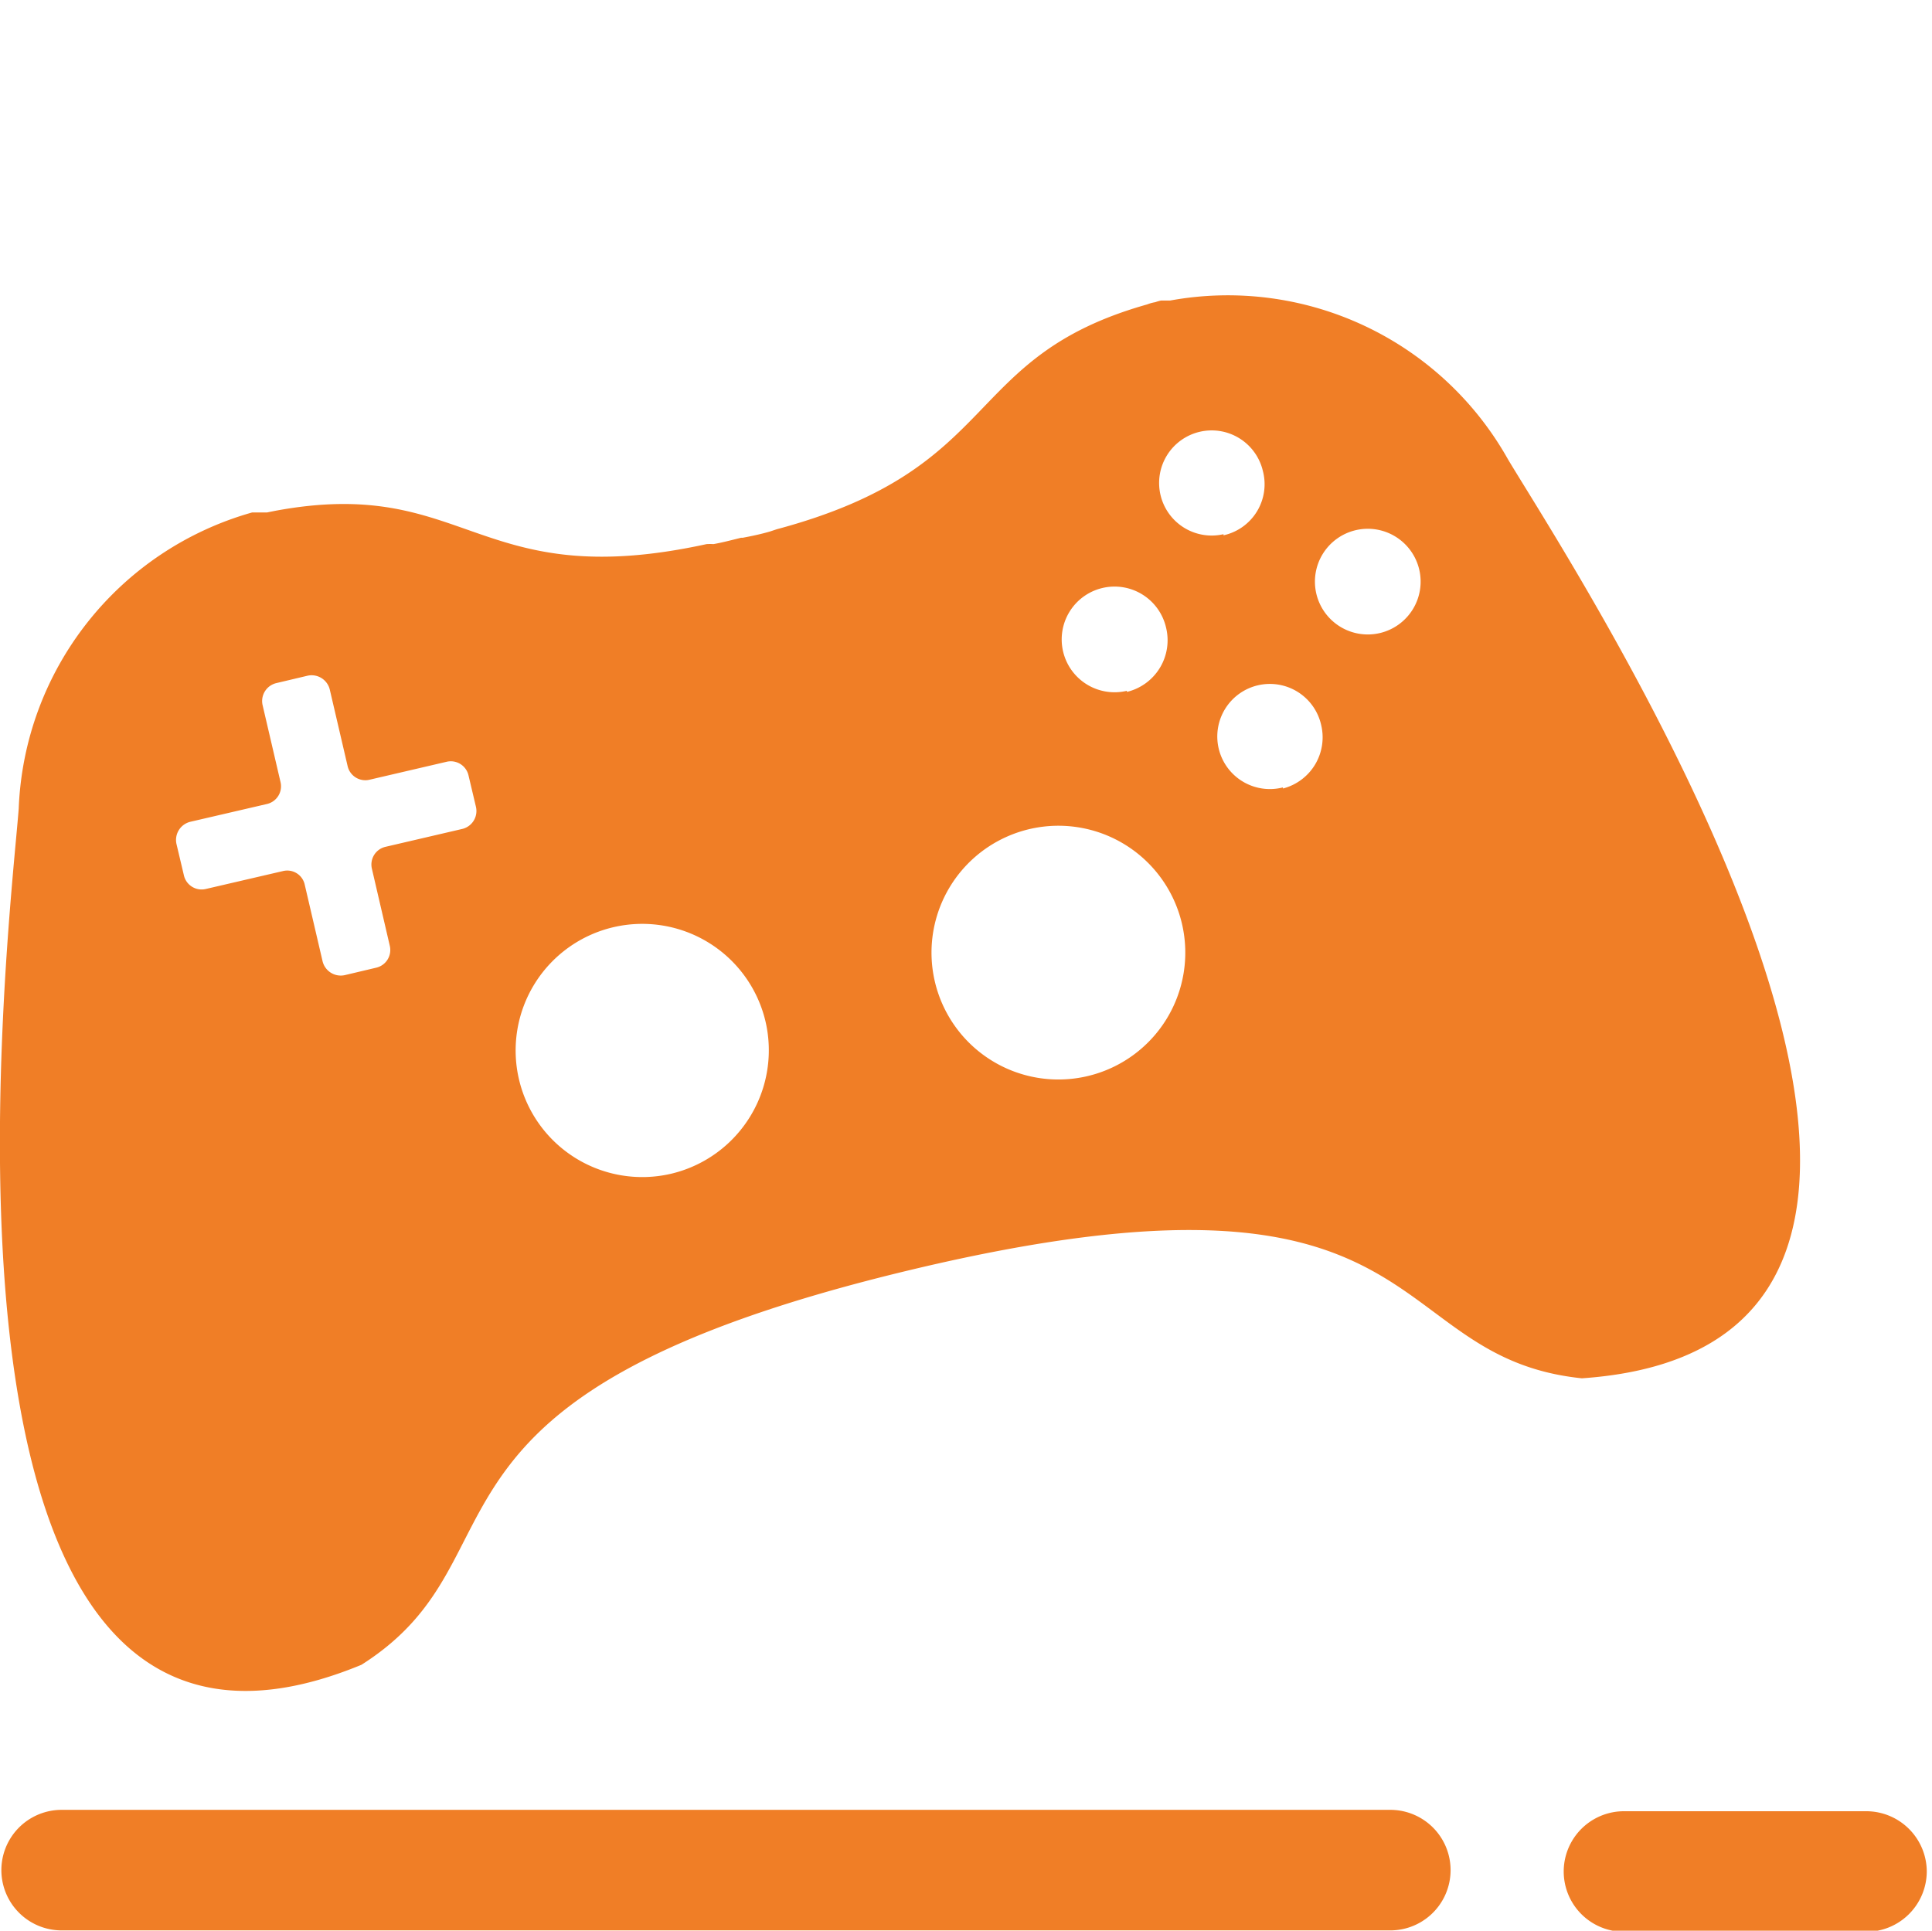
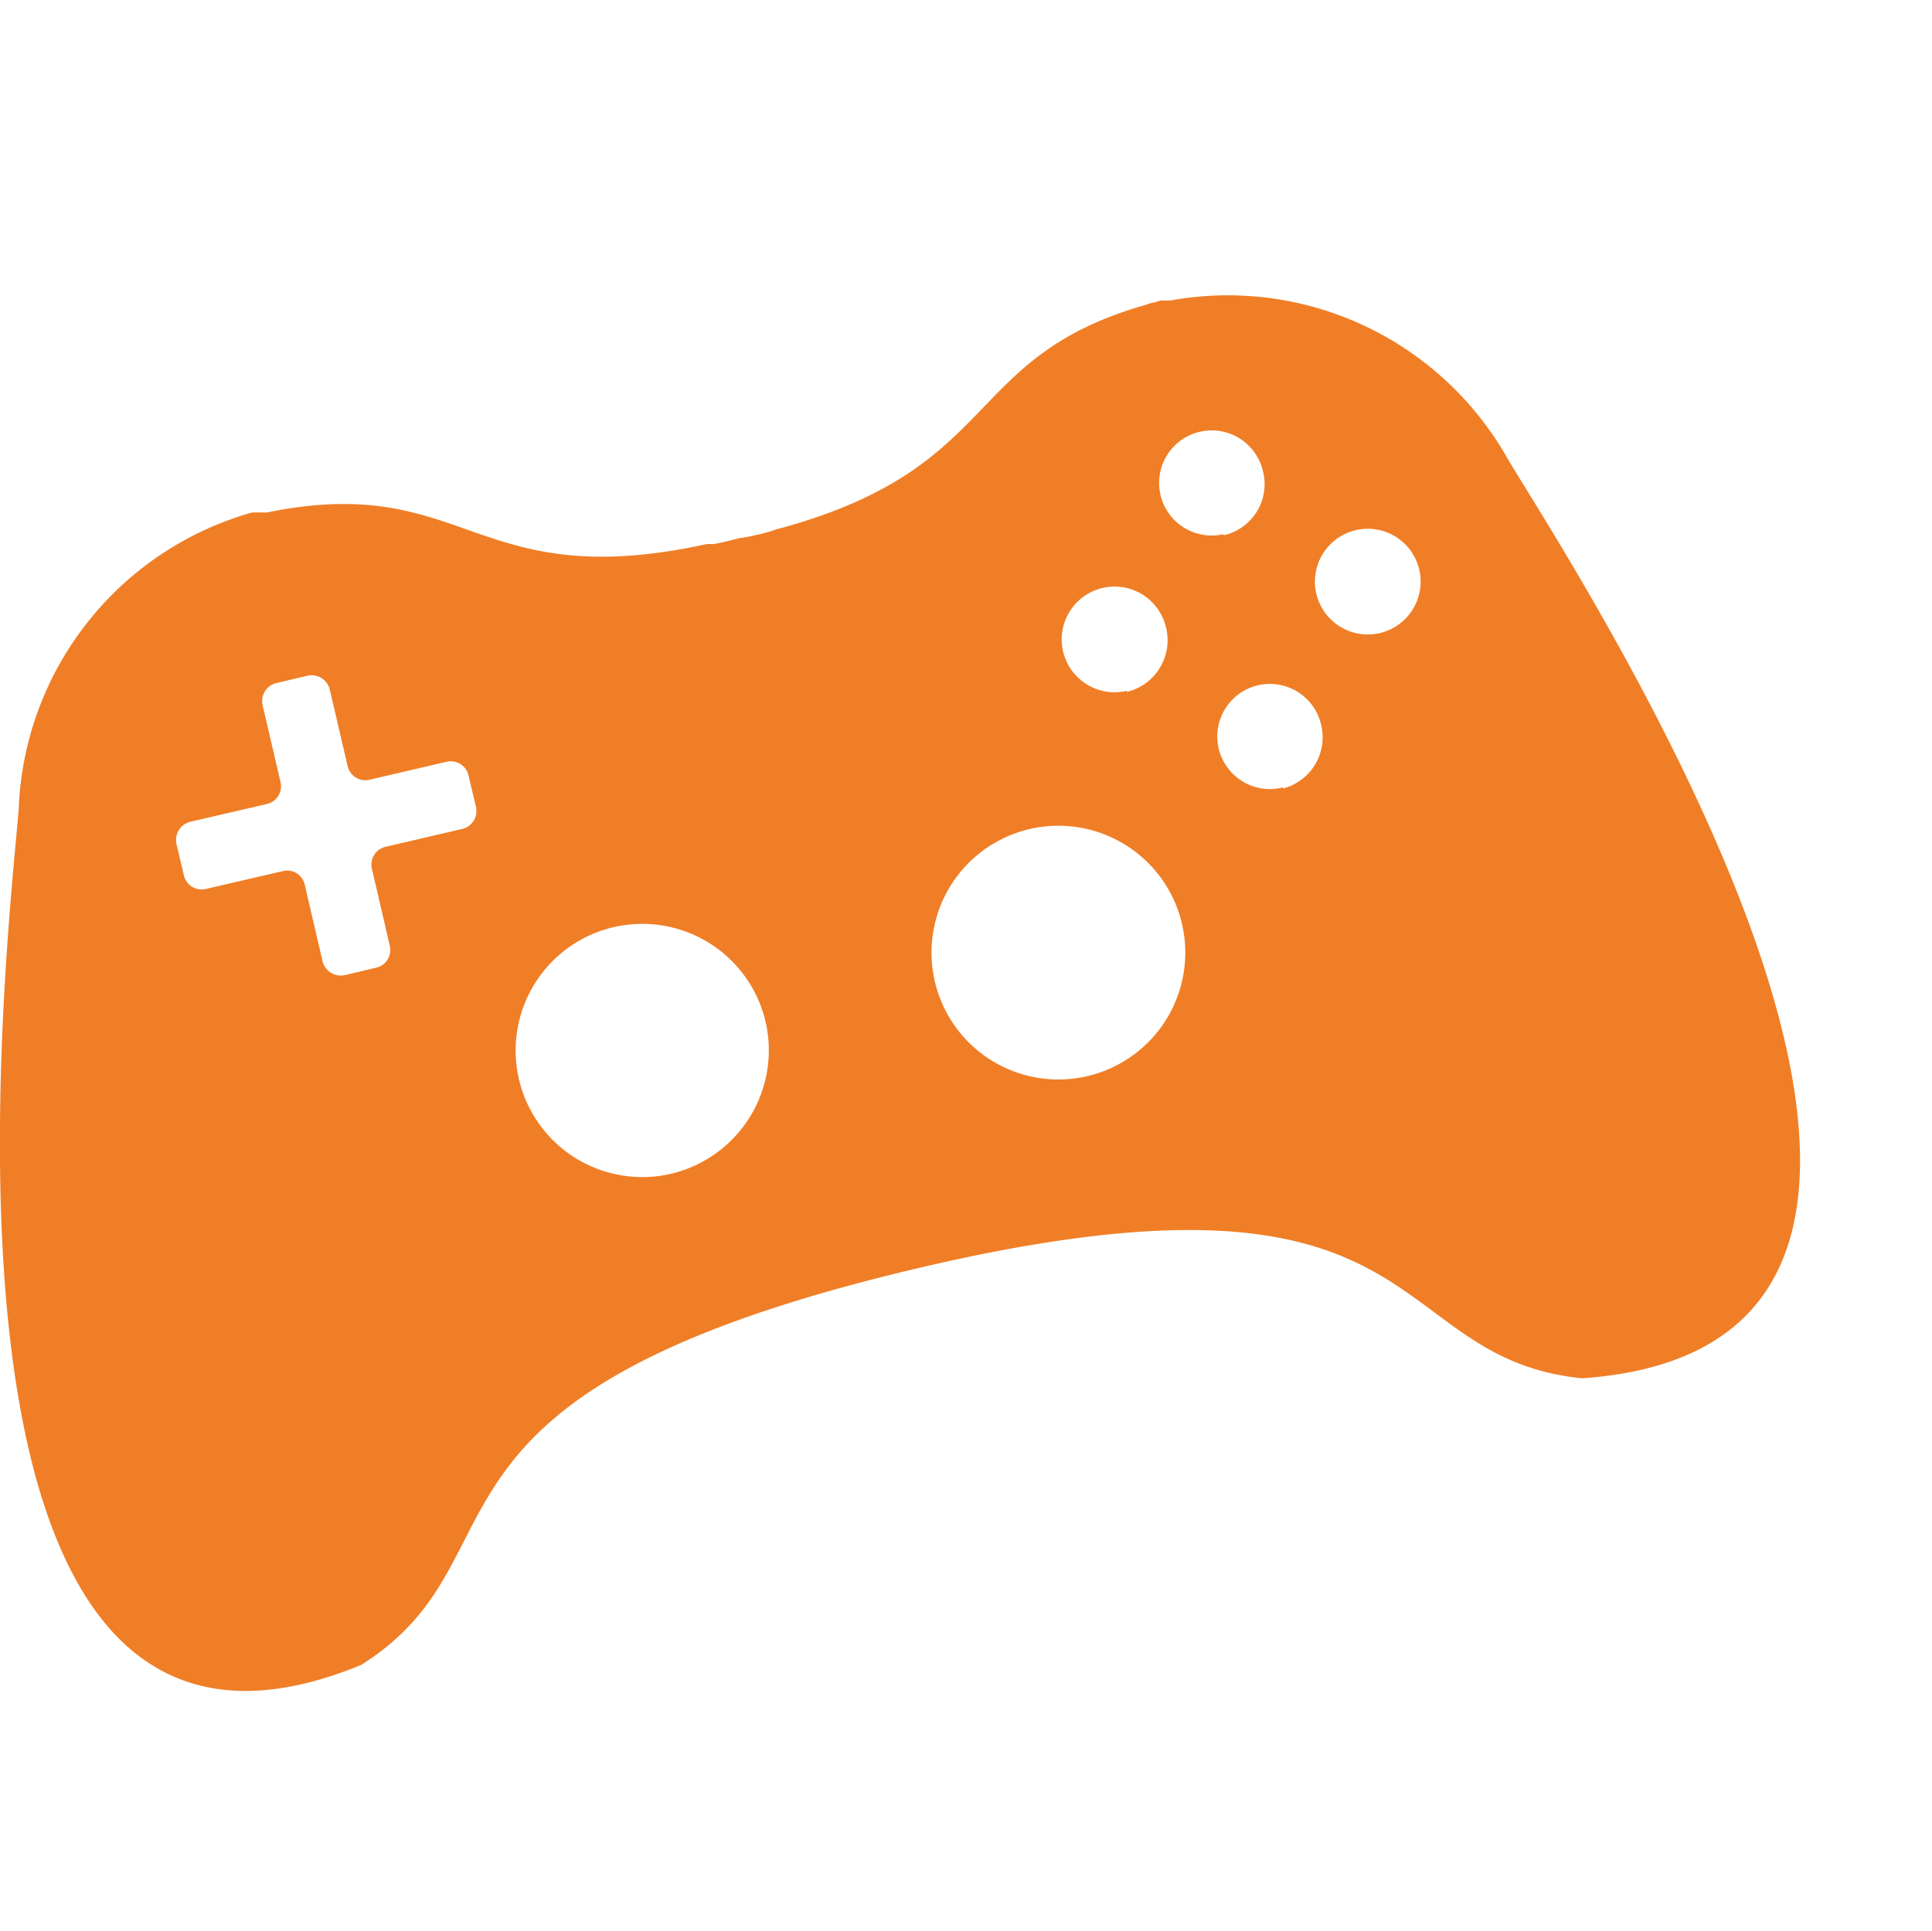
<svg xmlns="http://www.w3.org/2000/svg" id="Capa_1" data-name="Capa 1" viewBox="0 0 70.19 70.15">
  <defs>
    <style>.cls-1{fill:#f07e26;}</style>
  </defs>
  <title>Picto_Portal_Repsol_laranja</title>
-   <path class="cls-1" d="M50.51,65.76a2.19,2.19,0,1,1,0,4.38H2.24a2.19,2.19,0,1,1,0-4.38H50.51M70,68a2.2,2.2,0,0,0-2.19-2.19H59a2.19,2.19,0,0,0,0,4.38h8.77A2.2,2.2,0,0,0,70,68M52.54,61.29" />
  <path class="cls-1" d="M42.51,10.92h0l-.15,0h-.06l-.12,0a1.66,1.66,0,0,0-.21.06,1.38,1.38,0,0,0-.29.08c-6.81,1.92-5.17,5.95-13.46,8.17l-.24.08c-.27.08-.62.16-1,.23h-.06c-.36.09-.71.18-1,.23a1.9,1.9,0,0,0-.25,0C17.28,21.6,17,17.26,10,18.56l-.3.06-.21,0-.12,0-.06,0-.15,0h0A11.65,11.65,0,0,0,.68,29.38C.35,33.73-3.8,67.48,13.13,60.49h0c6.31-4,.79-9.78,20-14.36s16.91,3.18,24.34,3.95h0c18.27-1.26-.46-29.65-2.69-33.4A11.67,11.67,0,0,0,42.51,10.92Zm-29,20.64.65,2.8a.66.66,0,0,1-.49.8l-1.14.27a.68.68,0,0,1-.81-.5l-.65-2.79a.65.65,0,0,0-.79-.49l-2.8.65a.66.66,0,0,1-.8-.5l-.27-1.14a.68.68,0,0,1,.5-.8l2.8-.65a.66.66,0,0,0,.48-.8l-.65-2.79a.67.67,0,0,1,.5-.8l1.14-.27a.68.68,0,0,1,.8.5l.65,2.79a.66.66,0,0,0,.8.49l2.79-.65a.66.66,0,0,1,.8.49l.27,1.14a.67.67,0,0,1-.5.81L14,30.77A.66.66,0,0,0,13.51,31.56ZM24.37,42.65a4.6,4.6,0,1,1,3.44-5.54A4.61,4.61,0,0,1,24.37,42.65ZM39.51,39.1a4.61,4.61,0,1,1,3.43-5.54A4.61,4.61,0,0,1,39.51,39.1Zm1.43-14a1.92,1.92,0,1,1,1.42-2.31A1.93,1.93,0,0,1,40.94,25.14Zm5.67,3.51A1.91,1.91,0,1,1,48,26.35,1.92,1.92,0,0,1,46.61,28.65Zm-2.16-9.2a1.91,1.91,0,1,1,1.43-2.3A1.9,1.9,0,0,1,44.45,19.45ZM50.14,23a1.92,1.92,0,1,1,1.42-2.31A1.92,1.92,0,0,1,50.14,23Z" />
</svg>